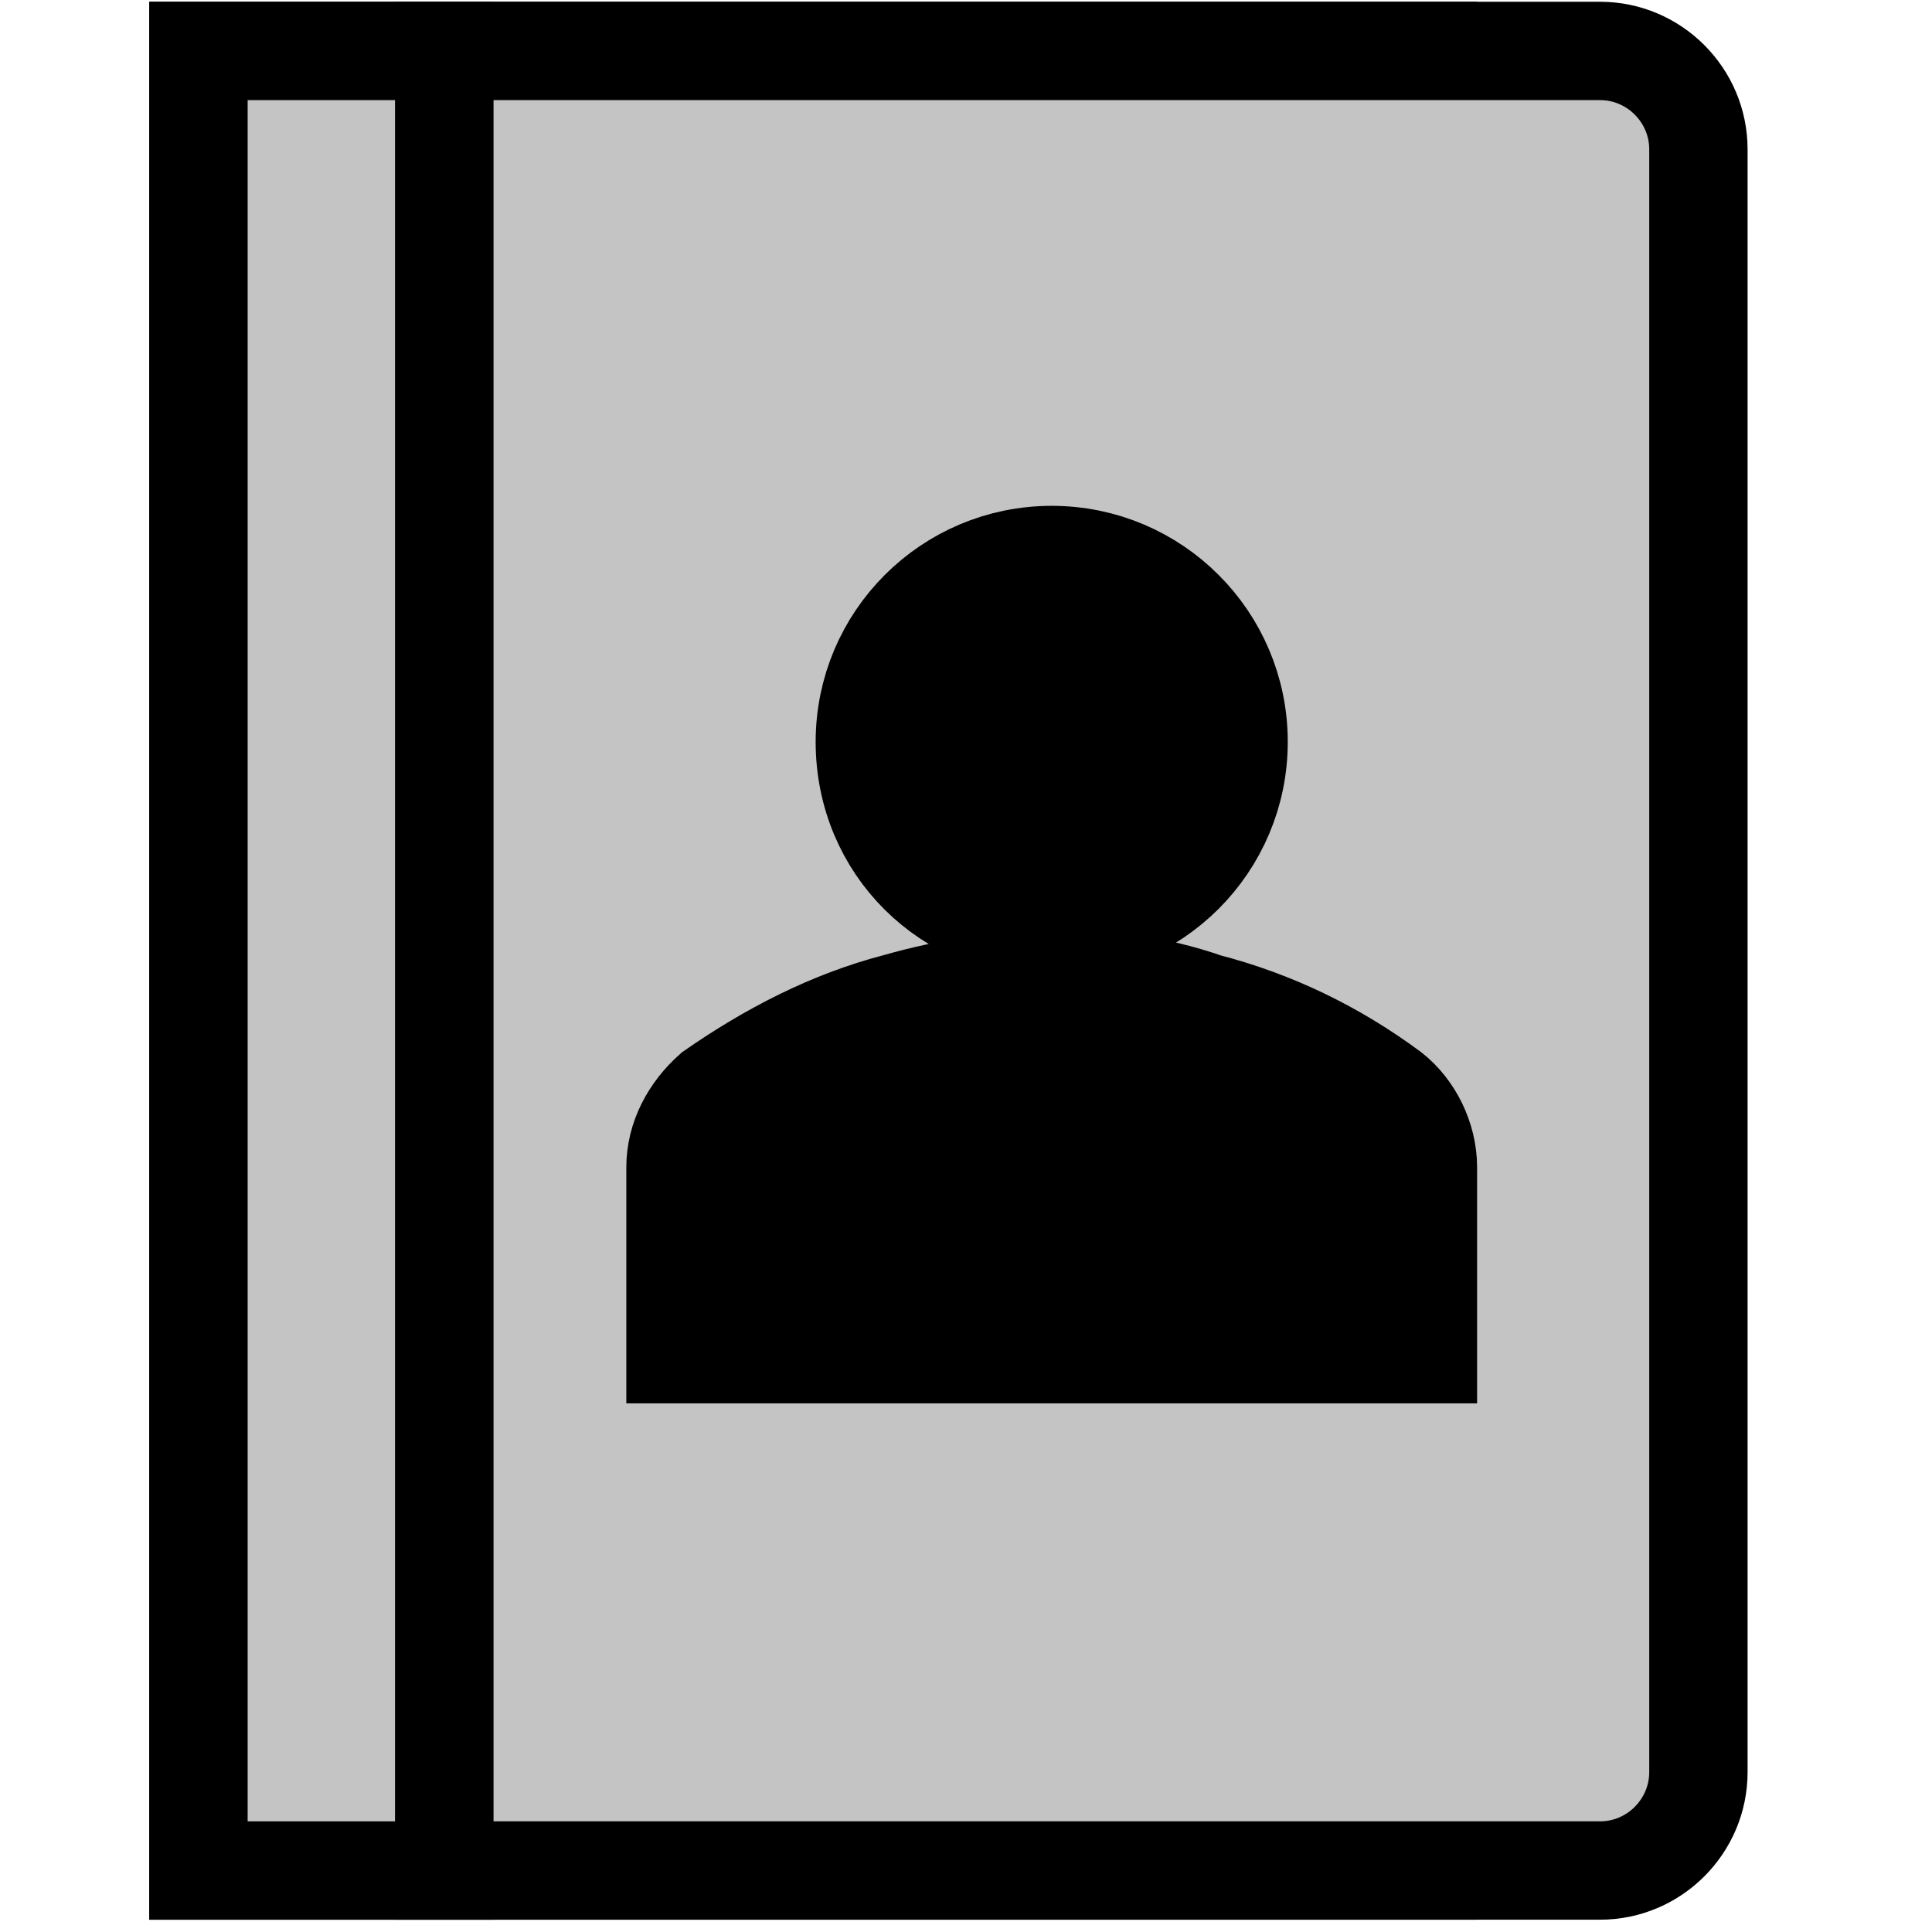
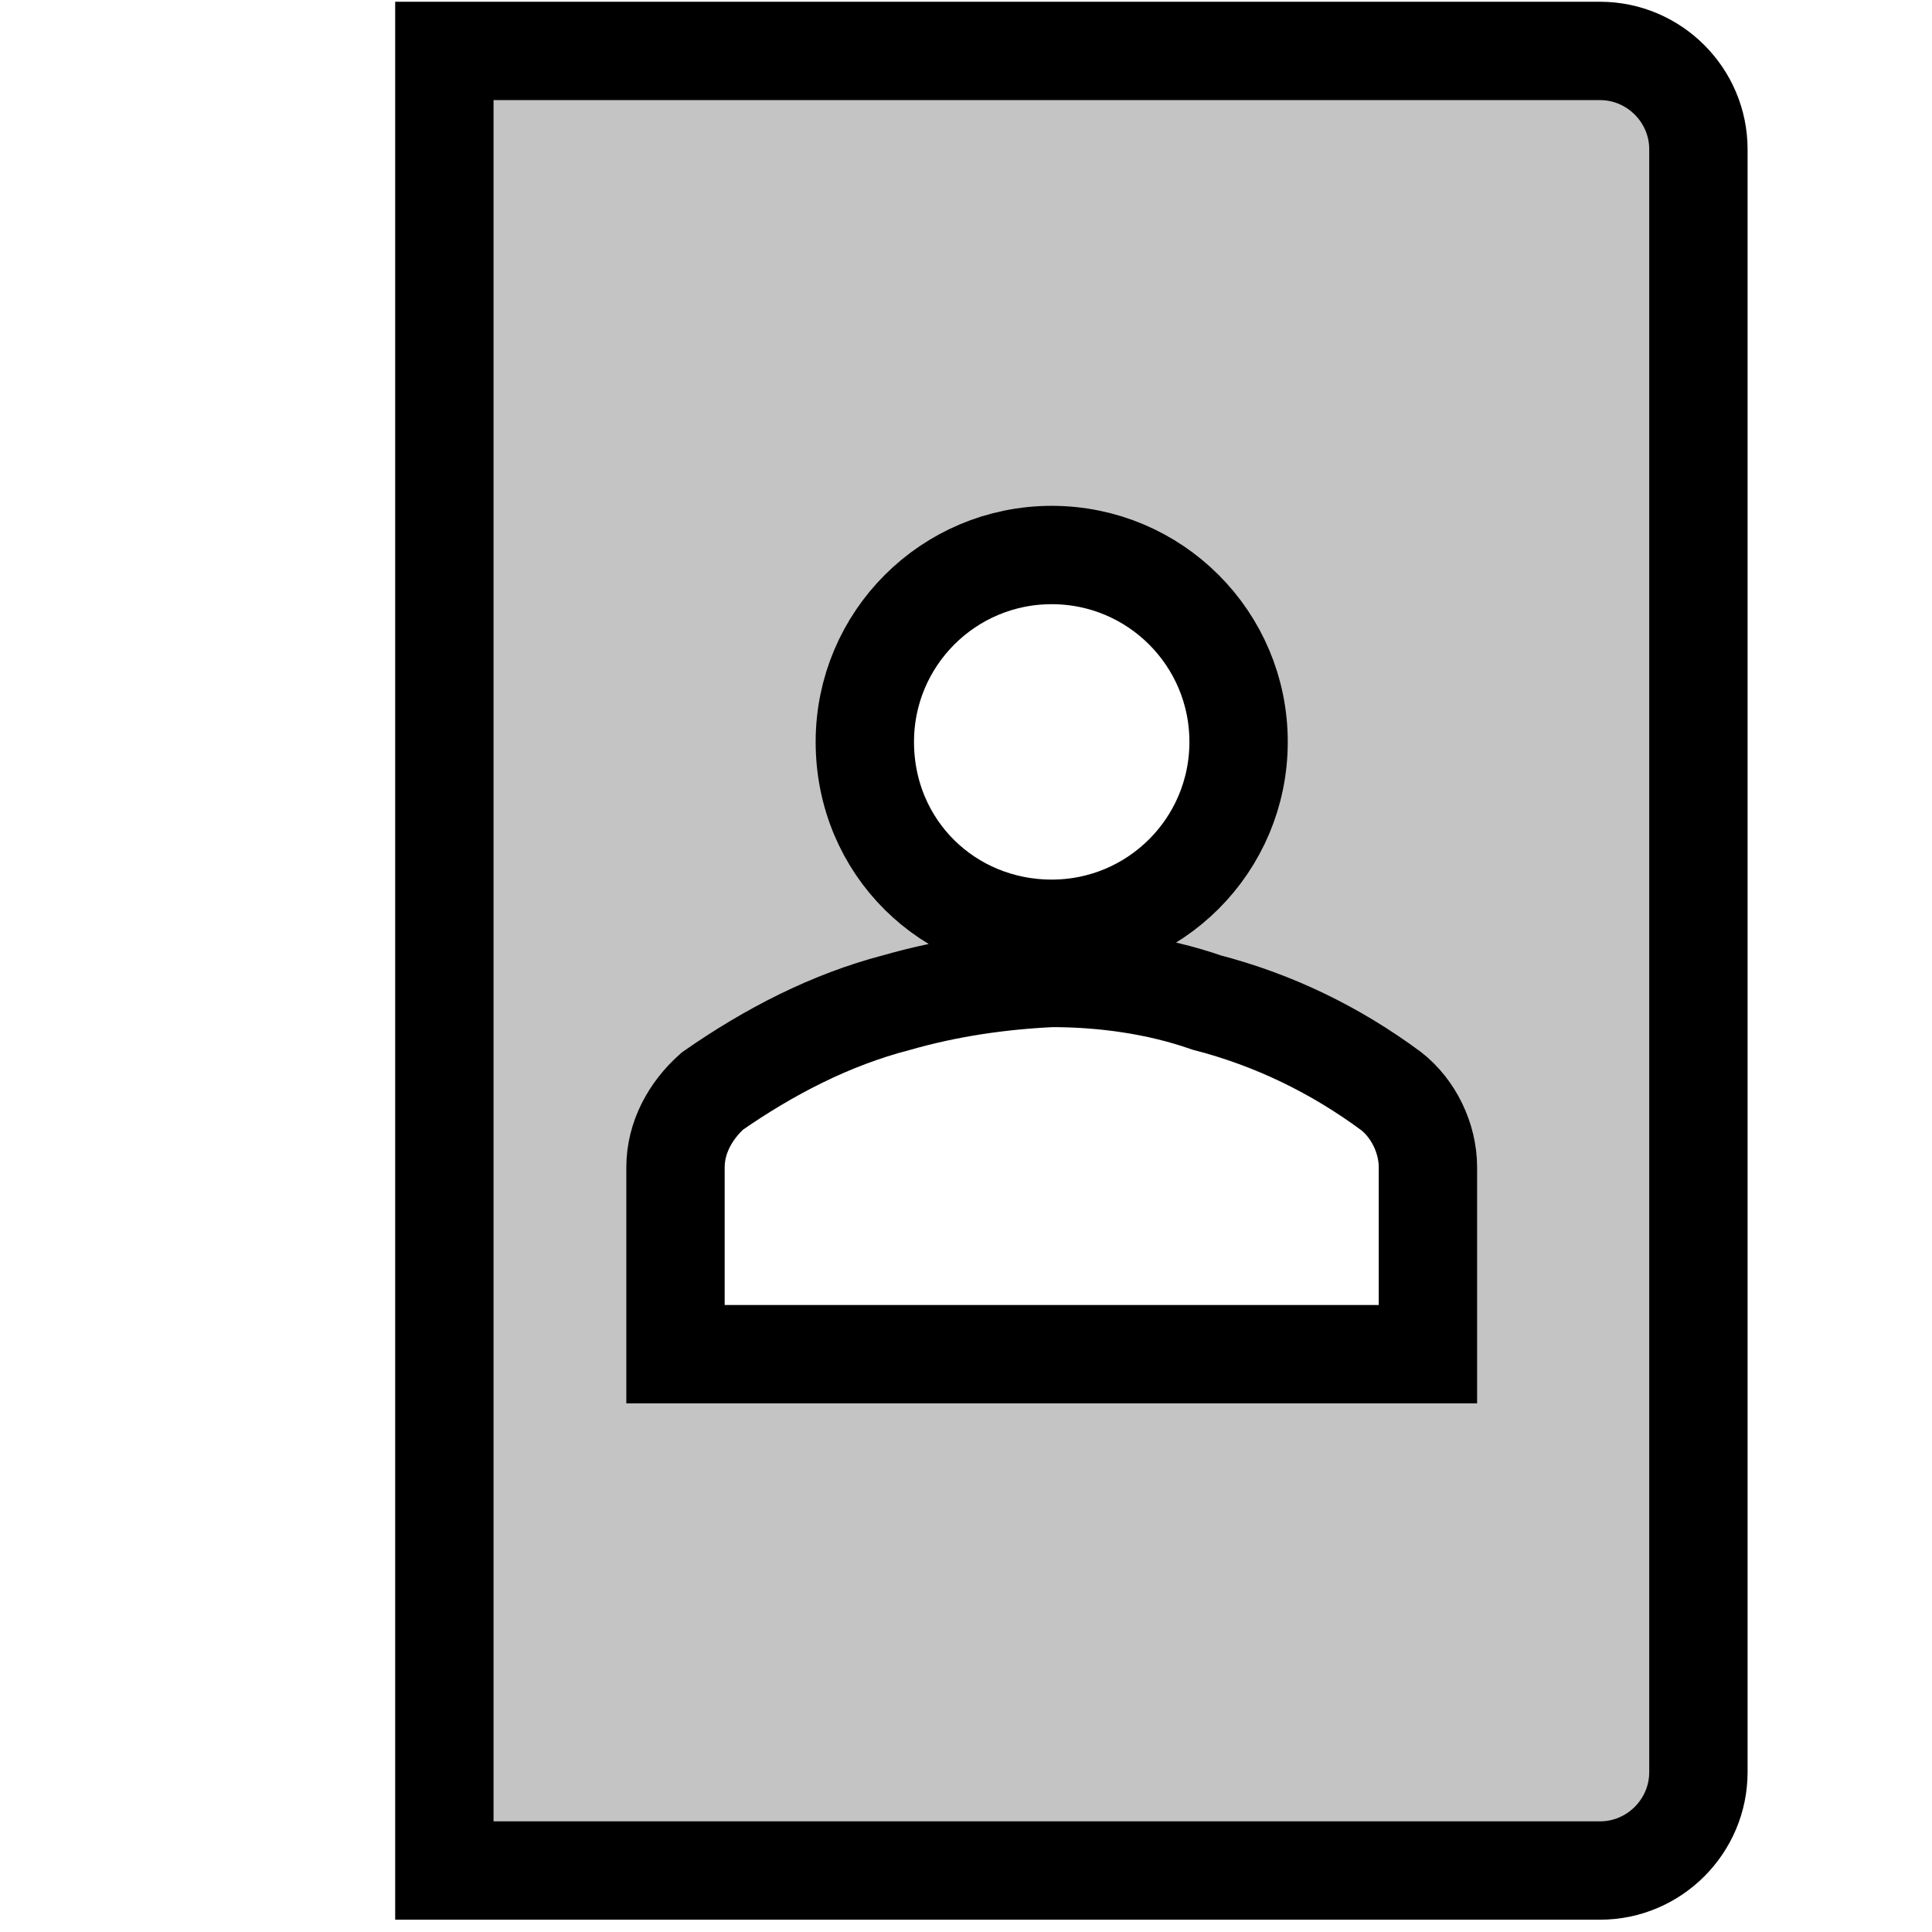
<svg xmlns="http://www.w3.org/2000/svg" height="480pt" fill="#c4c4c4" viewBox="0 0 880 880" width="480pt" stroke-width="4" stroke="black">
-   <rect fill="black" transform=" translate (-100 -100) scale (11.2)" x="17" y="11" width="50" height="74" />
-   <rect transform="translate (-100 -100) scale (11.2)" x="17" y="11" width="10" height="74" />
  <path transform="translate (-100 -100) scale (11.2)" d="M74 11 27 11 27 85 74 85C76.2 85 78 83.2 78 81L78 15C78 12.8 76.2 11 74 11ZM44.1 39.1C44.1 34.9 47.5 31.5 51.7 31.5 55.9 31.5 59.3 34.9 59.3 39.1 59.3 43.3 55.9 46.7 51.7 46.7 47.5 46.7 44.1 43.4 44.1 39.1ZM67 64 36.4 64 36.4 56.4C36.4 55.2 37 54.1 37.9 53.3 40.2 51.7 42.7 50.4 45.4 49.7 47.5 49.1 49.6 48.8 51.7 48.7 53.8 48.7 56 49 58 49.7 60.7 50.4 63.2 51.6 65.5 53.3 66.4 54 67 55.2 67 56.4L67 64Z" />
</svg>